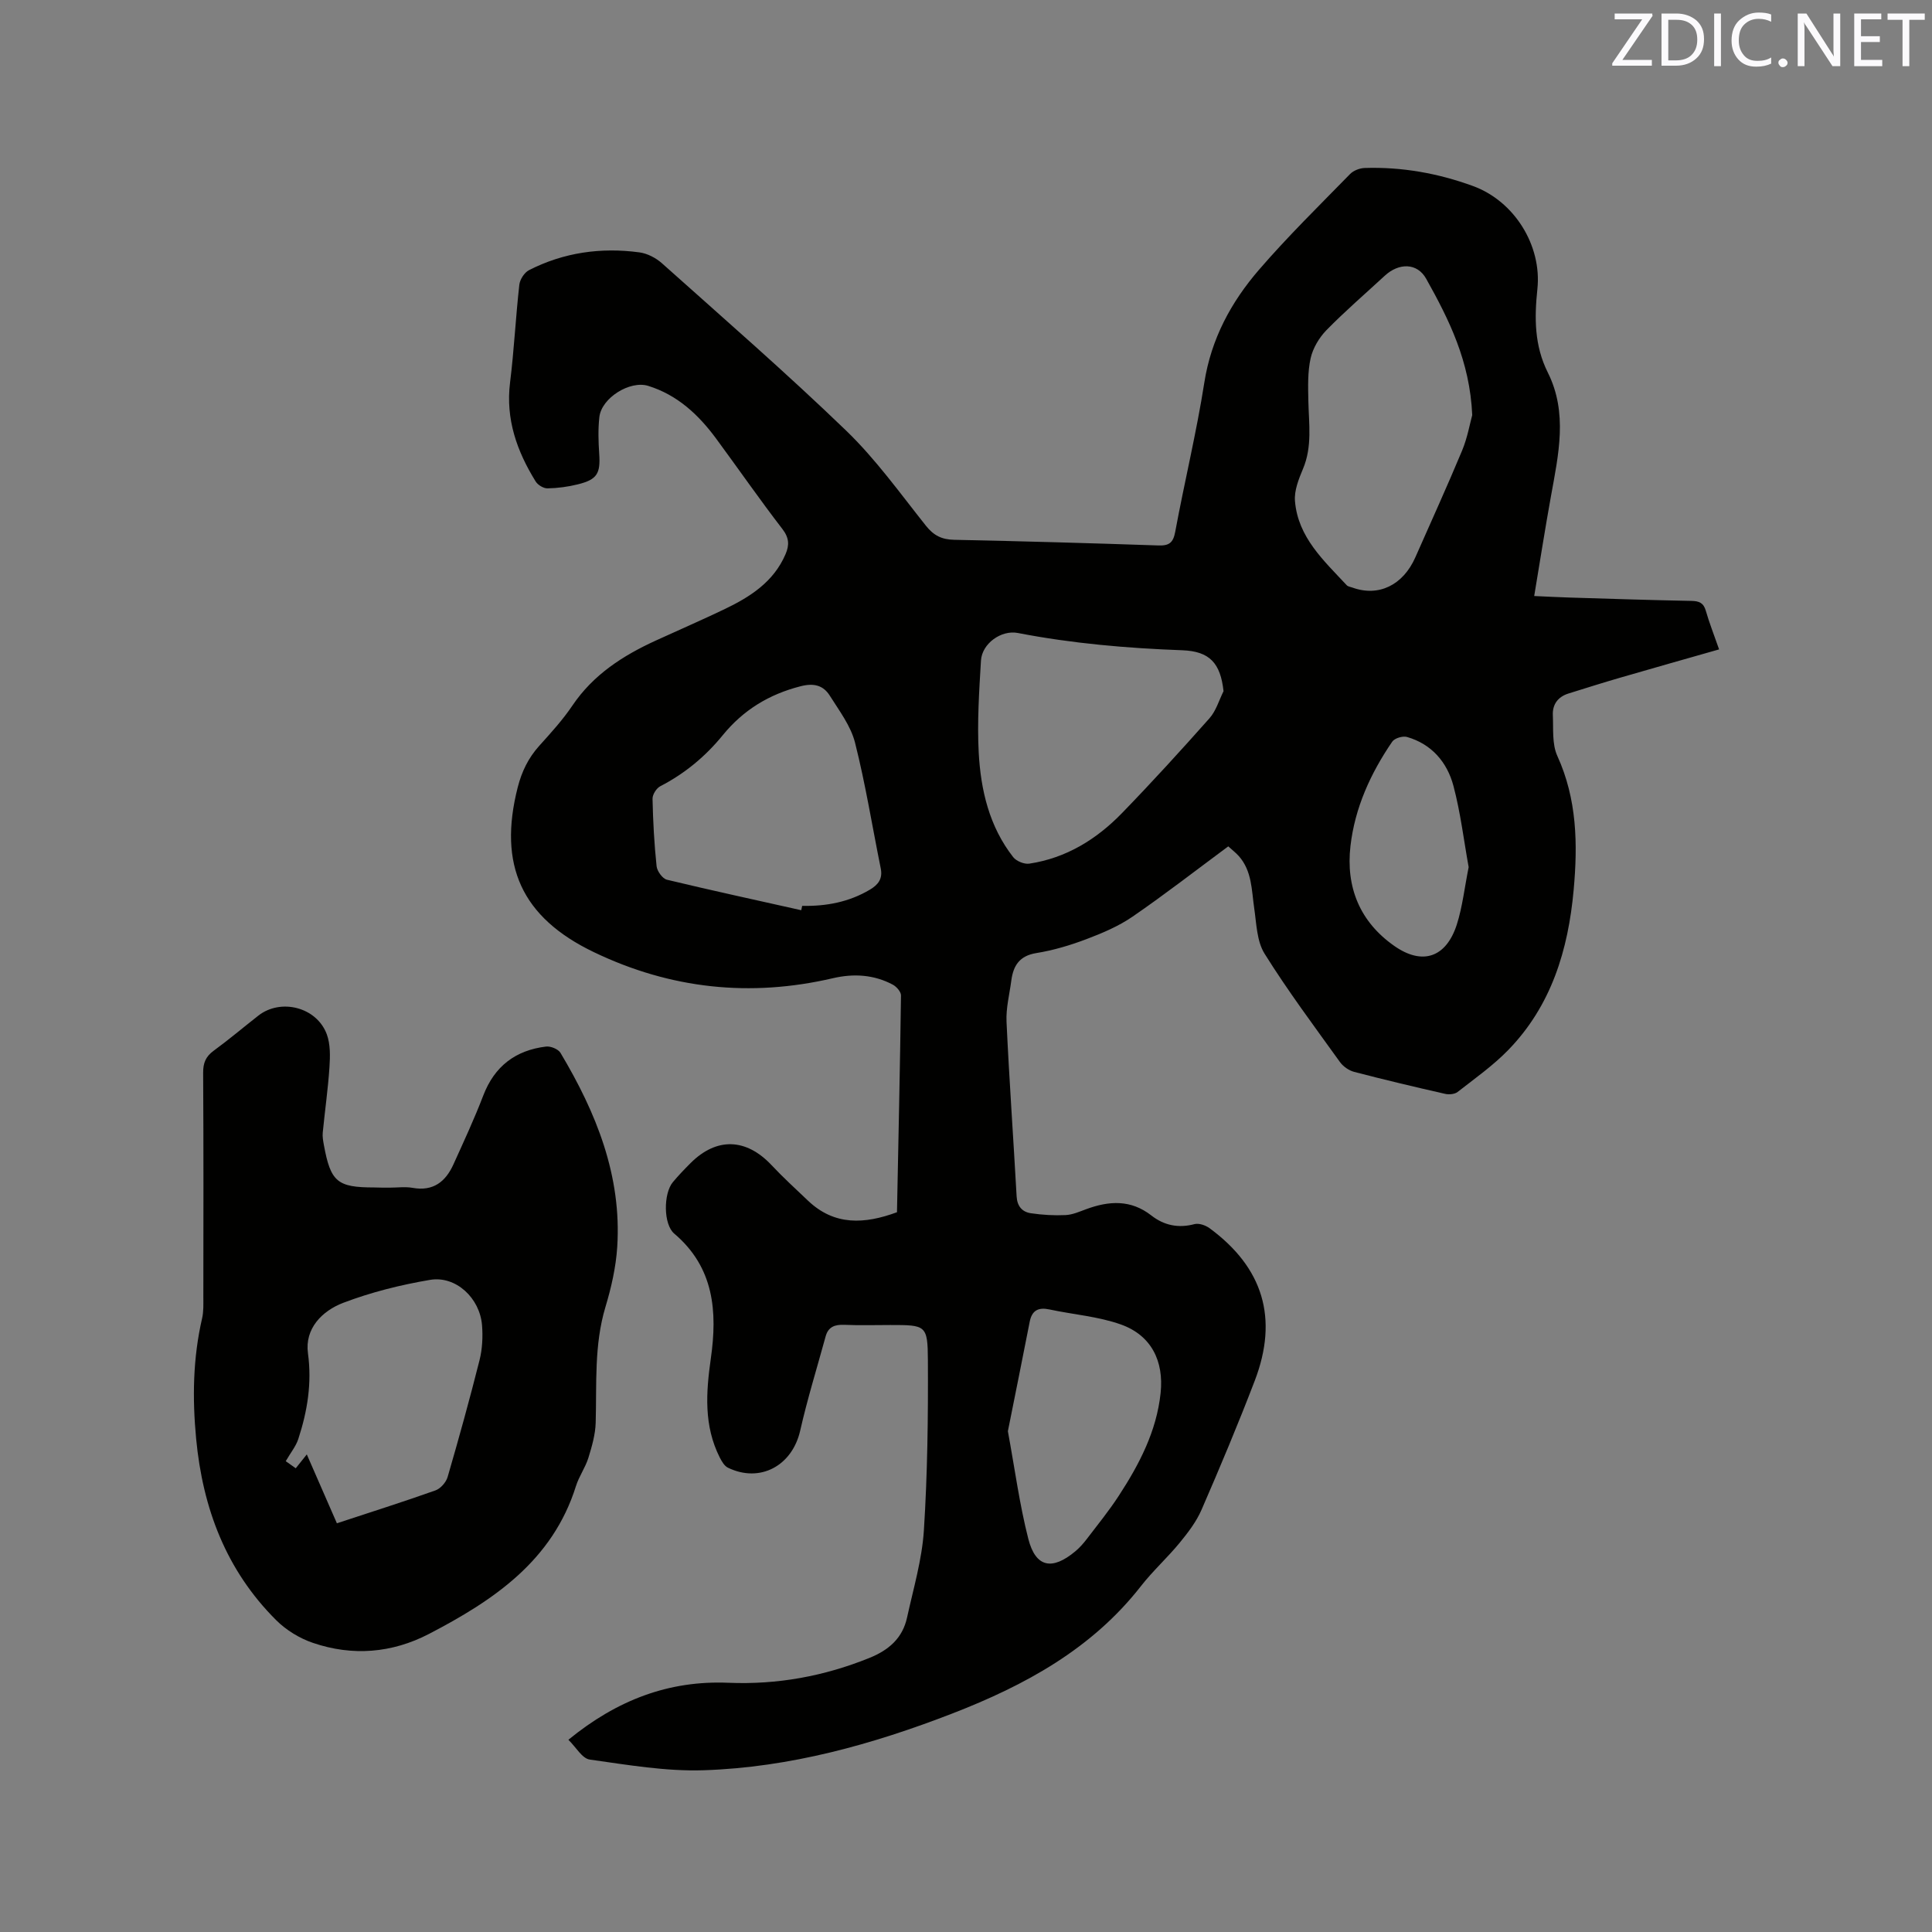
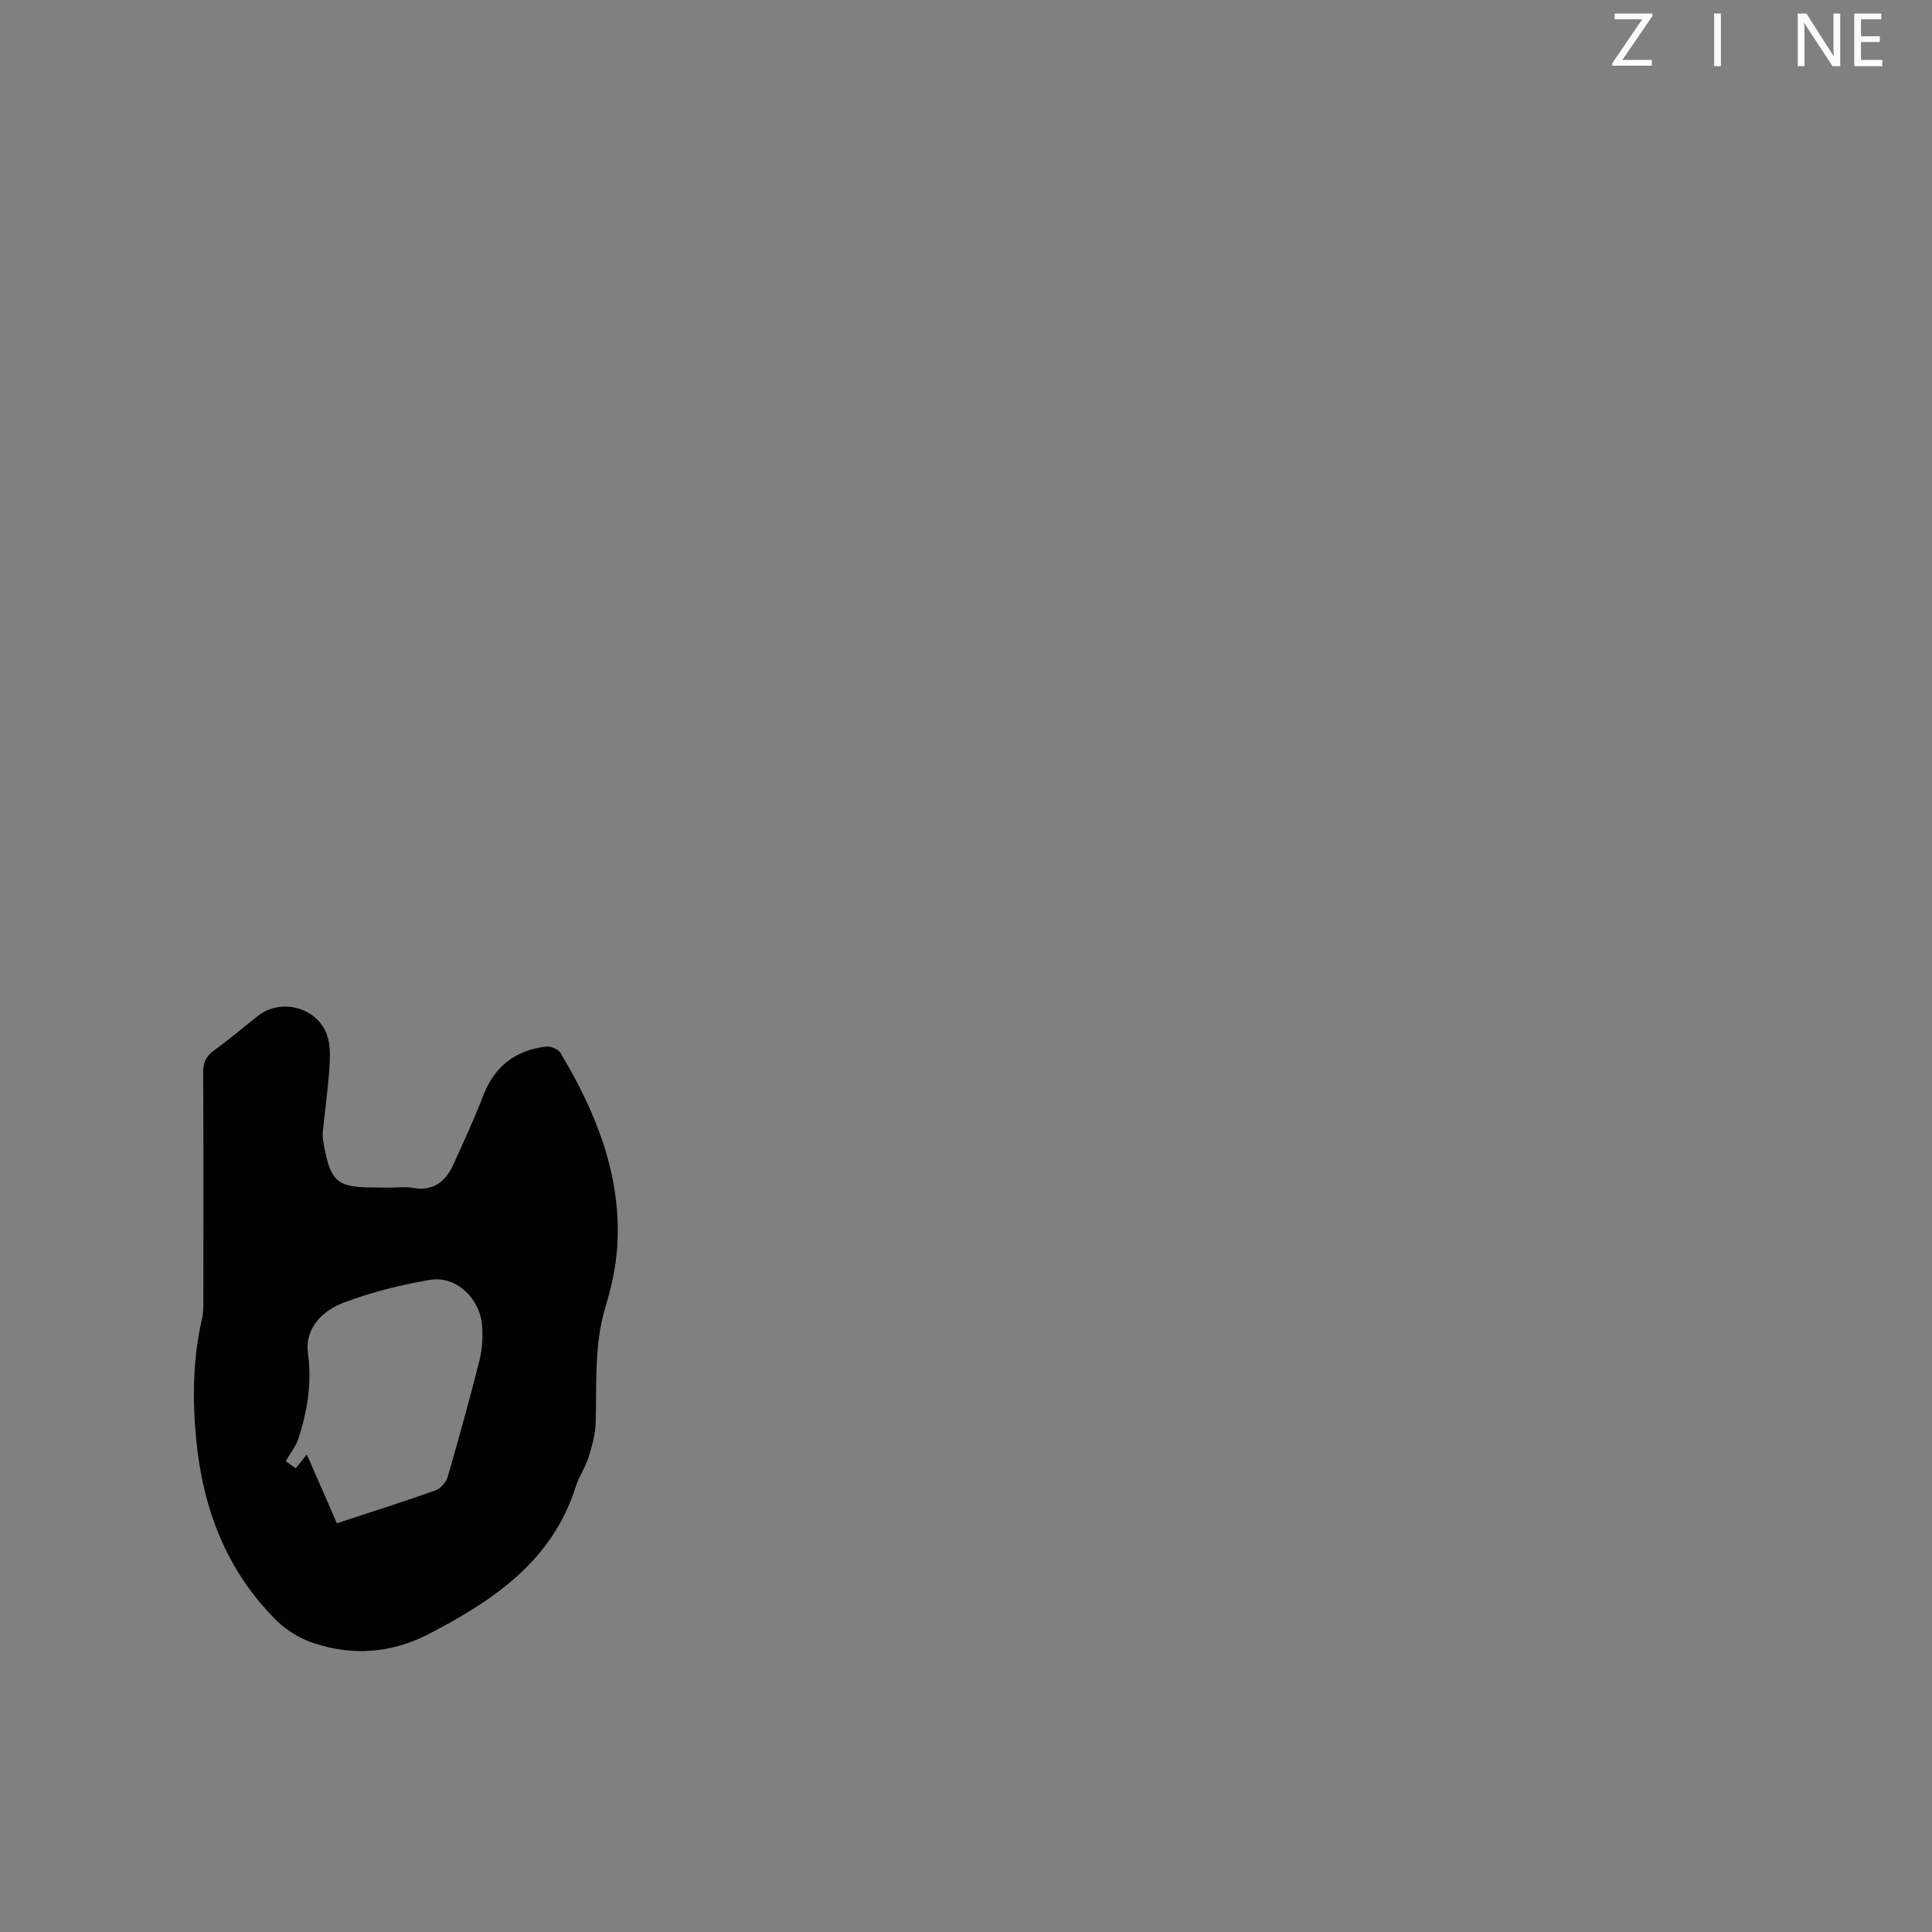
<svg xmlns="http://www.w3.org/2000/svg" enable-background="new 0 0 400 400" viewBox="0 0 400 400">
  <rect x="0" y="0" width="400" height="400" fill="#808080" stroke="none" />
-   <path d="m117.68 360.2c10.09-8.25 20.81-12.31 33.12-11.8 10.11.42 19.78-1.34 29.17-5.13 4.07-1.64 6.9-4.12 7.83-8.39 1.31-5.99 3.09-11.97 3.48-18.03.75-11.72.89-23.49.83-35.24-.04-7.28-.42-7.28-7.77-7.28-3.18 0-6.37.1-9.54-.04-1.95-.08-3.32.41-3.86 2.39-1.78 6.5-3.78 12.95-5.27 19.52-1.65 7.27-8.31 10.9-14.96 7.67-.74-.36-1.28-1.31-1.69-2.11-3.33-6.58-2.85-13.47-1.85-20.51 1.38-9.68.69-18.84-7.57-25.84-2.28-1.93-2.25-8.3-.3-10.65 1.15-1.38 2.41-2.69 3.68-3.96 5.39-5.38 11.5-5.16 16.76.43 2.39 2.55 4.98 4.91 7.51 7.32 5.52 5.28 11.77 4.89 18.46 2.43.3-15.01.63-29.95.83-44.89.01-.75-.93-1.82-1.7-2.23-3.91-2.08-8.09-2.33-12.36-1.34-17.15 4-33.67 2.23-49.53-5.39-14.96-7.18-19.87-18.02-15.76-34.13.84-3.28 2.2-6.08 4.45-8.58 2.41-2.68 4.87-5.37 6.87-8.34 4.33-6.41 10.46-10.35 17.29-13.47 4.72-2.16 9.48-4.23 14.15-6.46 5.33-2.55 10.22-5.65 12.69-11.42.81-1.89.75-3.38-.65-5.2-4.72-6.13-9.13-12.49-13.72-18.72-3.65-4.95-8.02-9.04-14.07-10.92-3.76-1.17-9.67 2.48-10.11 6.47-.28 2.5-.2 5.07-.03 7.59.28 4.08-.42 5.34-4.43 6.33-2.04.51-4.18.79-6.27.83-.83.02-2.01-.7-2.46-1.43-3.87-6.26-6.24-12.88-5.3-20.47.84-6.73 1.16-13.51 1.92-20.25.12-1.1 1.05-2.54 2.01-3.03 7.19-3.67 14.9-4.75 22.85-3.68 1.64.22 3.41 1.14 4.66 2.25 12.81 11.45 25.78 22.73 38.14 34.65 6.14 5.92 11.19 13 16.53 19.71 1.62 2.03 3.29 2.85 5.85 2.9 14.09.29 28.18.69 42.26 1.17 2.24.08 3.08-.56 3.5-2.84 1.91-10.31 4.4-20.52 6.02-30.87 1.42-9.07 5.55-16.69 11.34-23.39 5.95-6.89 12.48-13.29 18.85-19.81.71-.72 1.99-1.21 3.02-1.24 7.71-.25 15.21 1.1 22.43 3.74 8.54 3.12 14.27 12.29 13.32 21.32-.63 5.97-.64 11.7 2.16 17.29 4.17 8.34 2.21 16.96.66 25.54-1.22 6.75-2.28 13.53-3.48 20.73 2.56.11 4.85.24 7.13.31 8.47.26 16.95.54 25.42.7 1.6.03 2.51.4 2.98 2.04.69 2.42 1.62 4.77 2.75 8-7.01 2-13.79 3.91-20.56 5.88-3.55 1.03-7.08 2.15-10.61 3.25-2.2.68-3.36 2.27-3.25 4.51.13 2.83-.19 5.97.93 8.42 4.08 8.96 4.24 18.23 3.38 27.73-1.13 12.45-4.62 23.97-13.54 33.15-3.15 3.24-6.91 5.89-10.49 8.69-.61.47-1.78.58-2.59.39-6.3-1.43-12.58-2.92-18.83-4.55-1.1-.29-2.28-1.12-2.94-2.04-5.32-7.4-10.79-14.72-15.61-22.44-1.61-2.58-1.67-6.21-2.14-9.41-.55-3.76-.45-7.68-3.17-10.77-.62-.7-1.38-1.28-2.2-2.03-6.65 4.92-13.09 9.93-19.8 14.54-2.89 1.99-6.24 3.41-9.54 4.66-3.35 1.27-6.85 2.32-10.38 2.89-3.52.56-4.79 2.61-5.2 5.7-.37 2.83-1.12 5.69-.99 8.51.56 12.05 1.42 24.1 2.09 36.15.11 2.07 1.16 3.25 2.97 3.51 2.36.35 4.79.49 7.17.38 1.44-.07 2.87-.71 4.26-1.22 4.72-1.74 9.23-2.03 13.49 1.3 2.64 2.06 5.6 2.68 8.94 1.79.91-.24 2.28.24 3.11.84 11.11 8.17 14.31 18.66 9.36 31.59-3.44 8.99-7.17 17.87-11.01 26.7-1.07 2.47-2.79 4.72-4.51 6.82-2.55 3.11-5.58 5.84-8.05 9.01-10.17 13.02-24.03 20.54-39.01 26.35-16.57 6.42-33.64 11.17-51.48 11.76-7.85.26-15.78-1.11-23.61-2.21-1.58-.21-2.85-2.56-4.43-4.1zm187.13-274.26c-.49-11.19-4.83-19.81-9.53-28.22-1.87-3.35-5.67-3.32-8.57-.64-4.05 3.74-8.23 7.34-12.08 11.27-1.52 1.56-2.81 3.73-3.28 5.83-.63 2.83-.53 5.87-.47 8.81.1 4.74.84 9.46-1.11 14.08-.88 2.1-1.84 4.49-1.66 6.66.61 7.51 5.97 12.34 10.72 17.44.26.28.77.33 1.17.48 5.41 1.96 10.48-.47 13.04-6.28 3.24-7.35 6.58-14.66 9.67-22.08 1.12-2.69 1.62-5.64 2.1-7.35zm-51.49 57.16c-.63-5.81-2.88-8.26-8.52-8.47-11.44-.42-22.82-1.4-34.08-3.58-3.43-.66-7.41 2.19-7.62 5.71-.38 6.33-.8 12.71-.47 19.02.42 7.78 2.18 15.35 7.15 21.69.65.83 2.28 1.49 3.32 1.34 7.63-1.15 13.92-5.03 19.19-10.46 6.2-6.39 12.2-12.97 18.11-19.63 1.37-1.53 1.98-3.73 2.92-5.62zm-87.43 45.35c.06-.3.13-.6.19-.9 4.97.1 9.69-.78 14.03-3.36 1.73-1.03 2.67-2.27 2.24-4.39-1.76-8.7-3.16-17.48-5.33-26.06-.88-3.46-3.26-6.59-5.22-9.71-1.36-2.16-3.32-2.65-6.04-1.95-6.53 1.66-11.88 4.93-16.11 10.12-3.6 4.42-7.87 7.96-12.96 10.59-.79.41-1.61 1.72-1.59 2.59.1 4.66.35 9.33.84 13.96.11 1.03 1.23 2.58 2.15 2.8 9.24 2.22 18.53 4.23 27.8 6.31zm42.78 107.87c1.44 7.81 2.41 15.16 4.23 22.28 1.52 5.94 4.93 6.6 9.75 2.57.88-.74 1.67-1.63 2.37-2.55 2.25-2.95 4.59-5.83 6.61-8.93 4.24-6.51 7.82-13.34 8.66-21.26.71-6.65-1.94-11.96-8.19-14.2-4.7-1.68-9.87-2.06-14.81-3.12-2.28-.49-3.63.15-4.1 2.54-1.49 7.64-3.04 15.26-4.52 22.67zm95.4-116.79c-.99-5.44-1.67-11.24-3.15-16.82-1.3-4.89-4.5-8.66-9.62-10.13-.88-.25-2.56.25-3.05.97-4.48 6.54-7.74 13.69-8.65 21.6-.98 8.51 1.92 15.69 9.08 20.7 5.81 4.07 10.73 2.41 12.94-4.44 1.17-3.68 1.59-7.6 2.45-11.88z" fill="#010100" />
  <path d="m80.66 245.89c1.59 0 3.22-.23 4.76.04 4.26.77 6.83-1.26 8.46-4.86 2.13-4.71 4.32-9.41 6.17-14.24 2.33-6.08 6.68-9.38 12.99-10.15.96-.12 2.53.52 3 1.3 7.39 12.37 12.7 25.44 11.75 40.2-.27 4.18-1.23 8.4-2.44 12.42-2.37 7.89-1.79 15.93-2.02 23.96-.07 2.45-.79 4.93-1.52 7.3-.63 2-1.93 3.8-2.56 5.8-4.85 15.49-17.06 23.67-30.42 30.62-7.68 3.99-15.86 4.65-24.04 1.86-2.77-.94-5.55-2.64-7.62-4.71-10.35-10.32-15.19-23.12-16.56-37.54-.8-8.42-.67-16.68 1.23-24.93.33-1.42.26-2.95.26-4.43.02-15.48.05-30.96-.04-46.44-.01-2.01.53-3.34 2.17-4.54 3.16-2.31 6.16-4.85 9.25-7.27 4.66-3.65 12.1-1.76 14.18 3.86.76 2.07.7 4.56.55 6.83-.3 4.52-.95 9.02-1.39 13.54-.08.83.08 1.69.23 2.52 1.4 7.67 2.77 8.82 10.44 8.82 1.05.04 2.11.04 3.17.04zm-10.91 69.49c7-2.31 13.75-4.44 20.41-6.81 1.06-.38 2.2-1.68 2.52-2.79 2.33-8.01 4.56-16.06 6.6-24.16.58-2.31.71-4.84.52-7.23-.44-5.63-5.41-10.3-10.74-9.41-6.11 1.03-12.24 2.56-18.01 4.76-4.34 1.66-7.99 5.31-7.29 10.44.84 6.21-.12 11.99-2 17.75-.49 1.5-1.57 2.81-2.6 4.59.35.25 1.21.86 2.07 1.47.86-1.08 1.48-1.85 2.29-2.87 2.11 4.86 4.1 9.4 6.23 14.26z" fill="#010100" />
  <g fill="#fbfafc">
    <path d="m342.2 3.2-6.3 9.2h6.1v1.2h-8.2v-.5l6.2-9.1h-5.7v-1.2h7.8v.4z" />
-     <path d="m344 13.7v-10.9h3.1c1.6 0 3 .5 4.1 1.4 1.1 1 1.6 2.2 1.6 3.9s-.5 3-1.6 4-2.5 1.5-4.2 1.5h-3zm1.4-9.6v8.4h1.6c1.4 0 2.5-.4 3.2-1.1.8-.8 1.2-1.8 1.2-3.2s-.4-2.4-1.2-3.1-1.8-1-3.1-1z" />
    <path d="m356.3 2.8v10.9h-1.4v-10.9z" />
-     <path d="m366.6 13.2c-.8.4-1.8.6-3 .6-1.6 0-2.8-.5-3.7-1.5s-1.4-2.3-1.4-3.9c0-1.7.5-3.2 1.6-4.2s2.4-1.6 4-1.6c1 0 1.9.1 2.6.4v1.5c-.8-.4-1.6-.6-2.6-.6-1.2 0-2.2.4-3 1.2s-1.1 1.9-1.1 3.3c0 1.3.4 2.3 1.1 3.1s1.6 1.1 2.8 1.1c1.1 0 2-.2 2.8-.7v1.3z" />
-     <path d="m368.2 13c0-.3.1-.5.3-.6.2-.2.4-.3.6-.3.3 0 .5.1.7.3s.3.4.3.6-.1.5-.3.6c-.2.2-.4.3-.7.3s-.5-.1-.6-.3c-.2-.2-.3-.4-.3-.6z" />
    <path d="m381.1 13.7h-1.7l-5.5-8.4c-.2-.2-.3-.5-.4-.7 0 .2.1.8.1 1.5v7.6h-1.4v-10.9h1.8l5.3 8.3c.3.4.4.6.4.8 0-.3-.1-.8-.1-1.6v-7.5h1.4v10.9z" />
    <path d="m389.7 13.7h-5.8v-10.9h5.6v1.2h-4.2v3.5h3.9v1.2h-3.9v3.7h4.4z" />
-     <path d="m398.4 4.1h-3.1v9.6h-1.4v-9.6h-3.1v-1.3h7.7v1.3z" />
  </g>
</svg>